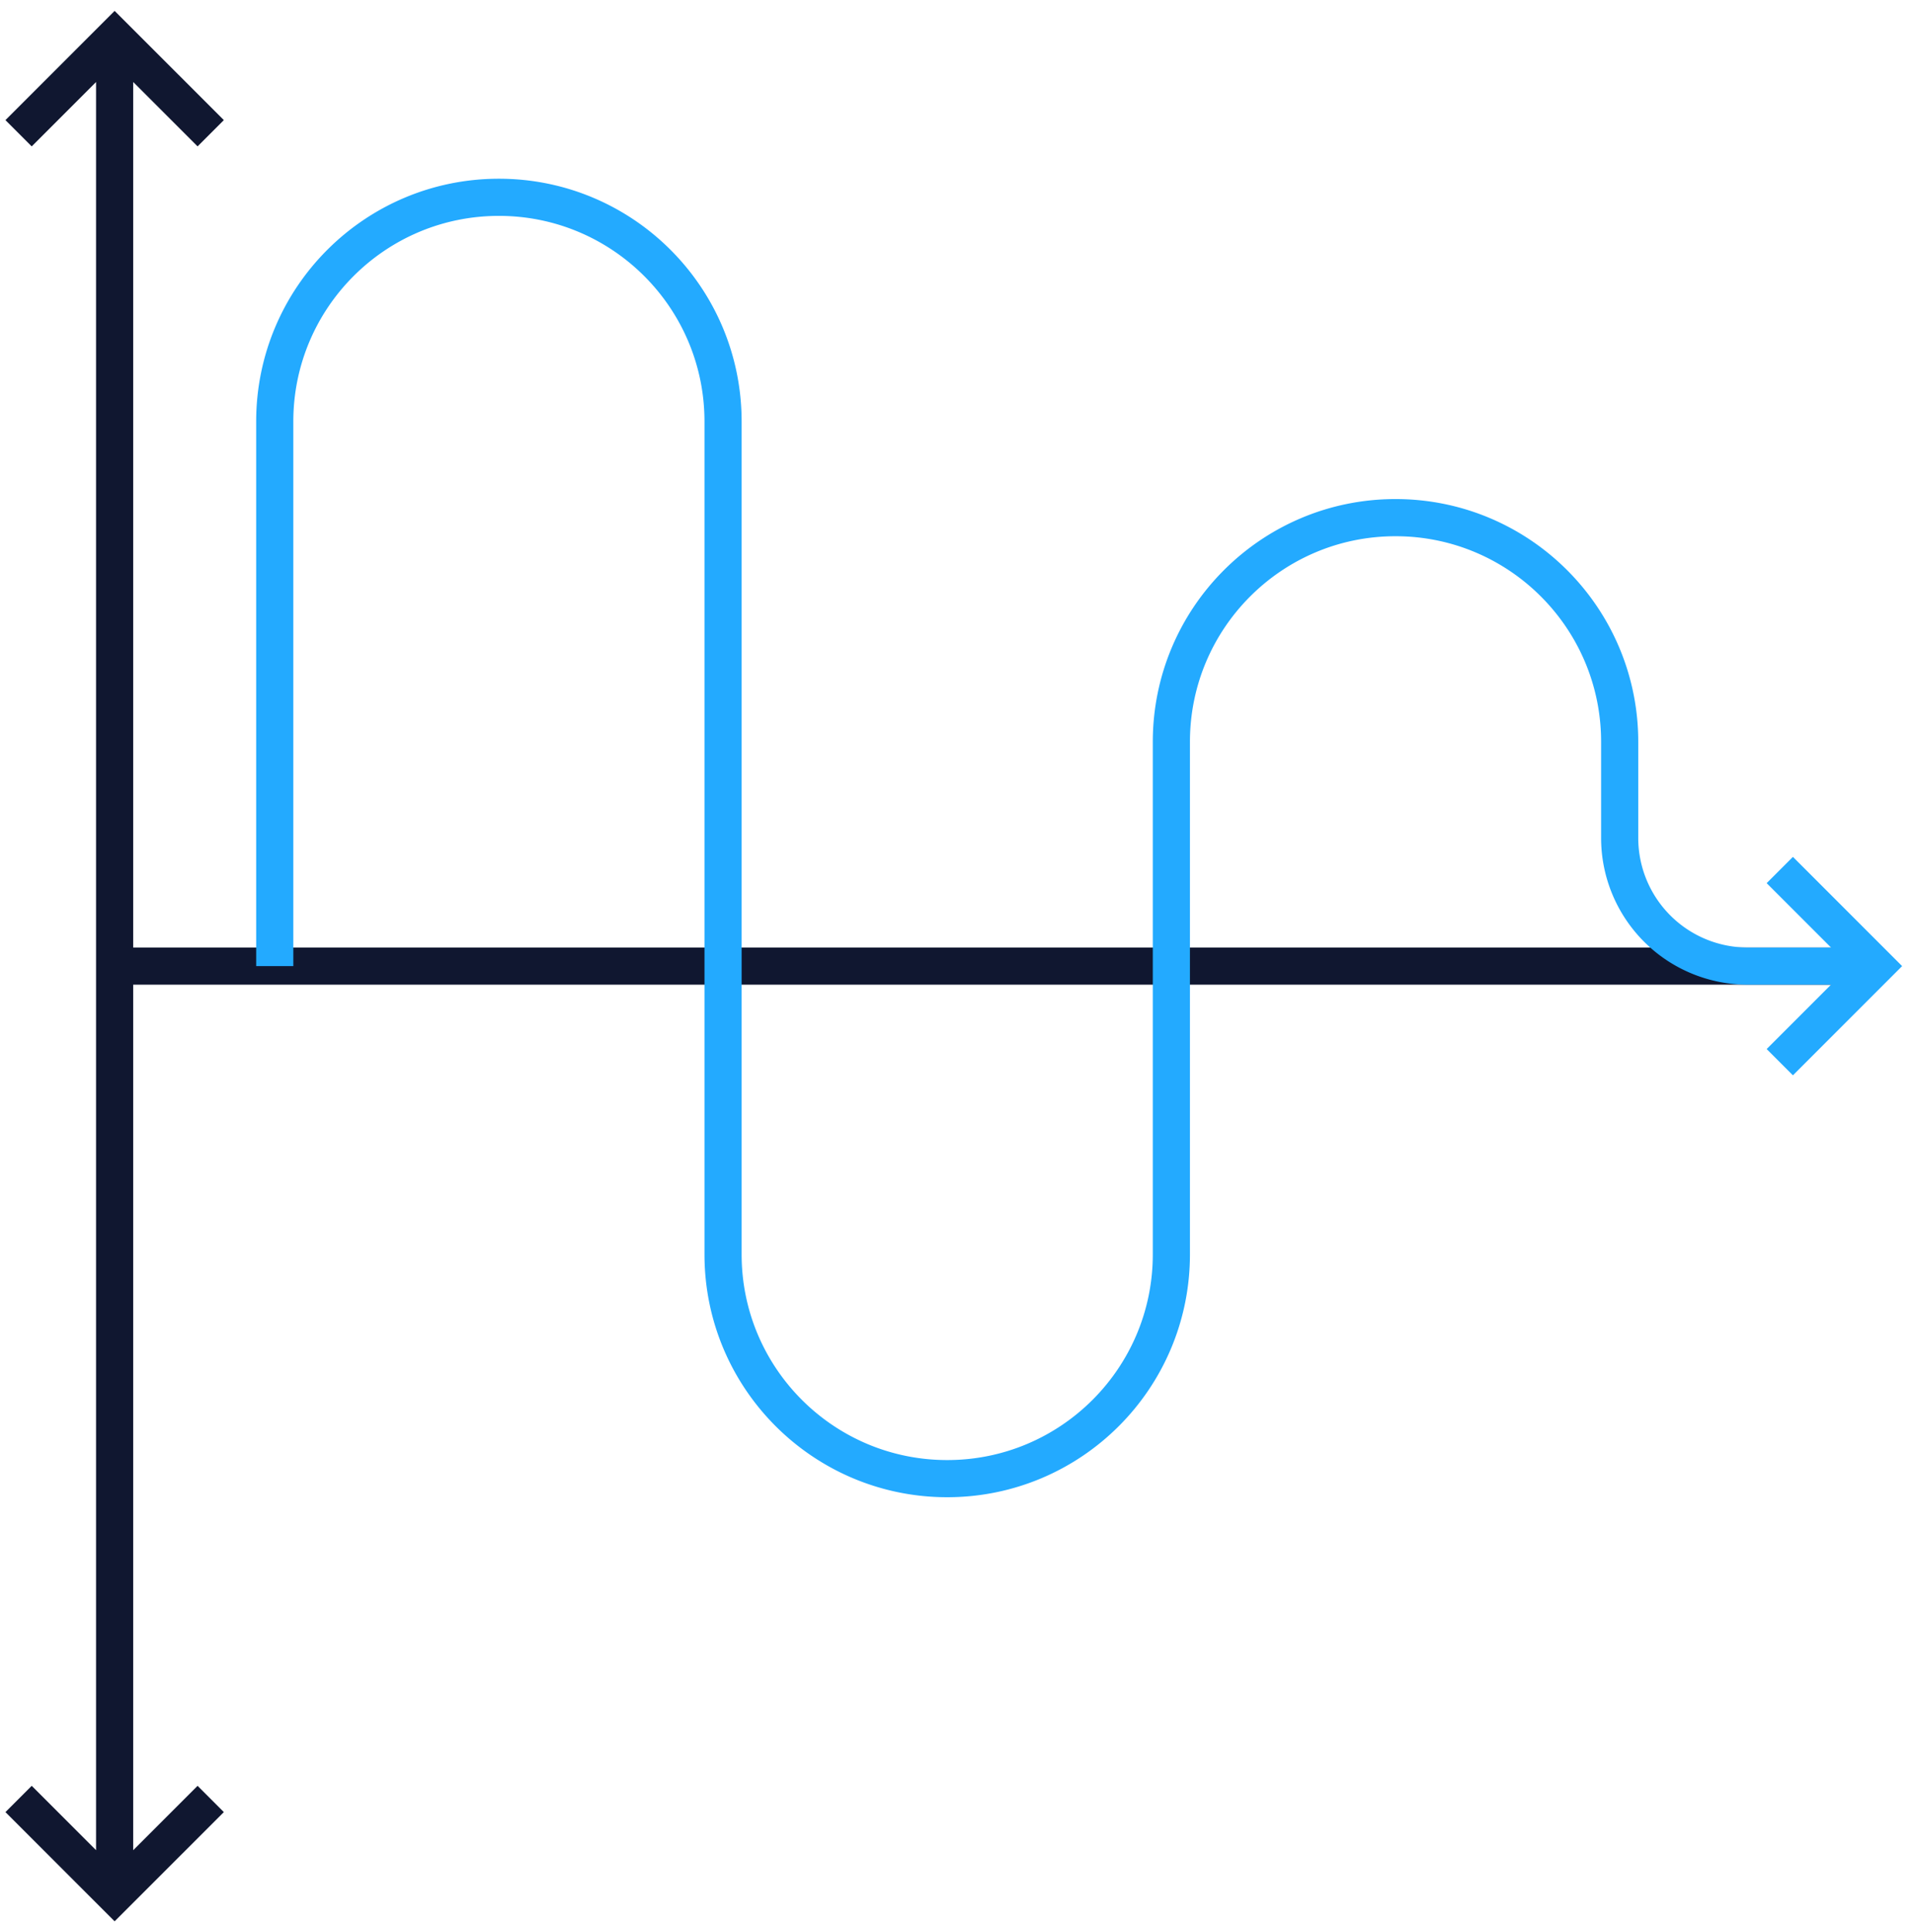
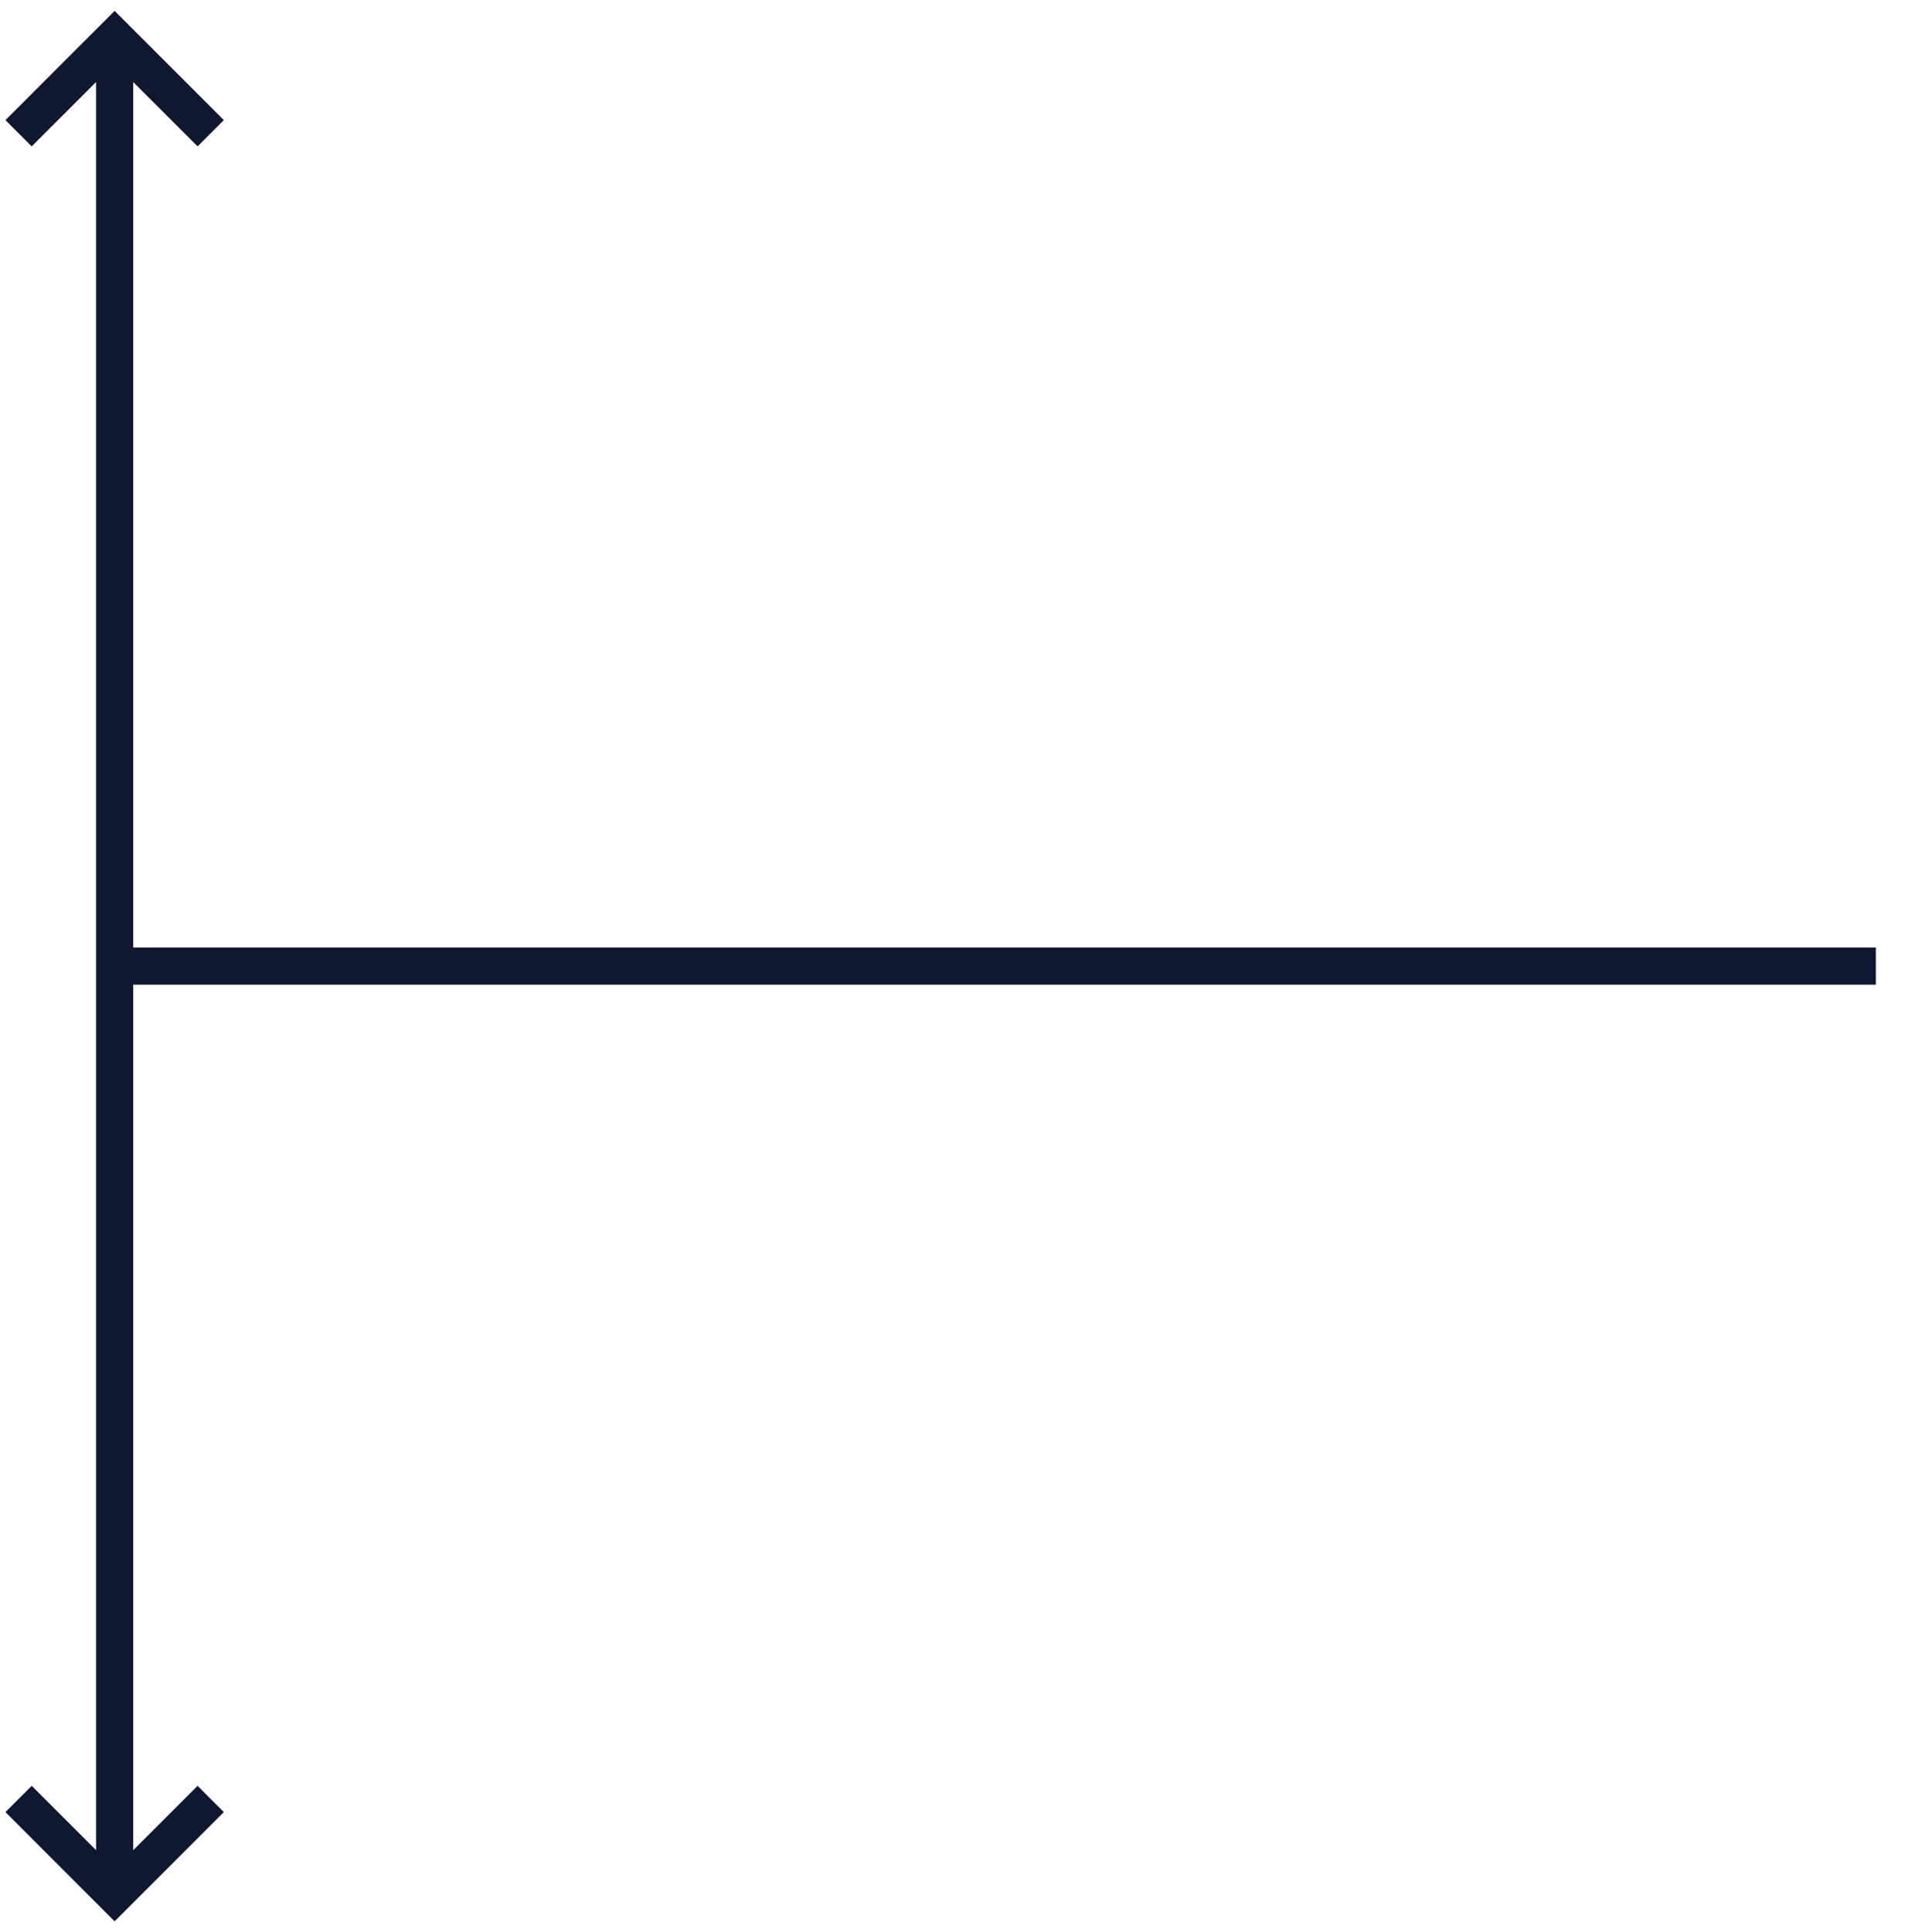
<svg xmlns="http://www.w3.org/2000/svg" width="103" height="104">
  <g stroke-width="2" fill="none" fill-rule="evenodd">
    <path d="M6.172 2v100M1 7.172L6.172 2l5.173 5.172M1 96.828L6.172 102l5.173-5.172M101 52H6.172" stroke="#101730" />
-     <path d="M101 52h-6.897a6.897 6.897 0 0 1-6.896-6.897v-5.172c0-6.665-5.404-12.069-12.07-12.069-6.665 0-12.068 5.404-12.068 12.069v27.586c0 6.666-5.403 12.07-12.069 12.07-6.666 0-12.069-5.404-12.069-12.07V22.69c0-6.666-5.403-12.07-12.069-12.07-6.665 0-12.069 5.404-12.069 12.07V52" stroke="#23AAFF" />
-     <path stroke="#23AAFF" d="M95.828 46.828L101 52l-5.172 5.172" />
  </g>
</svg>